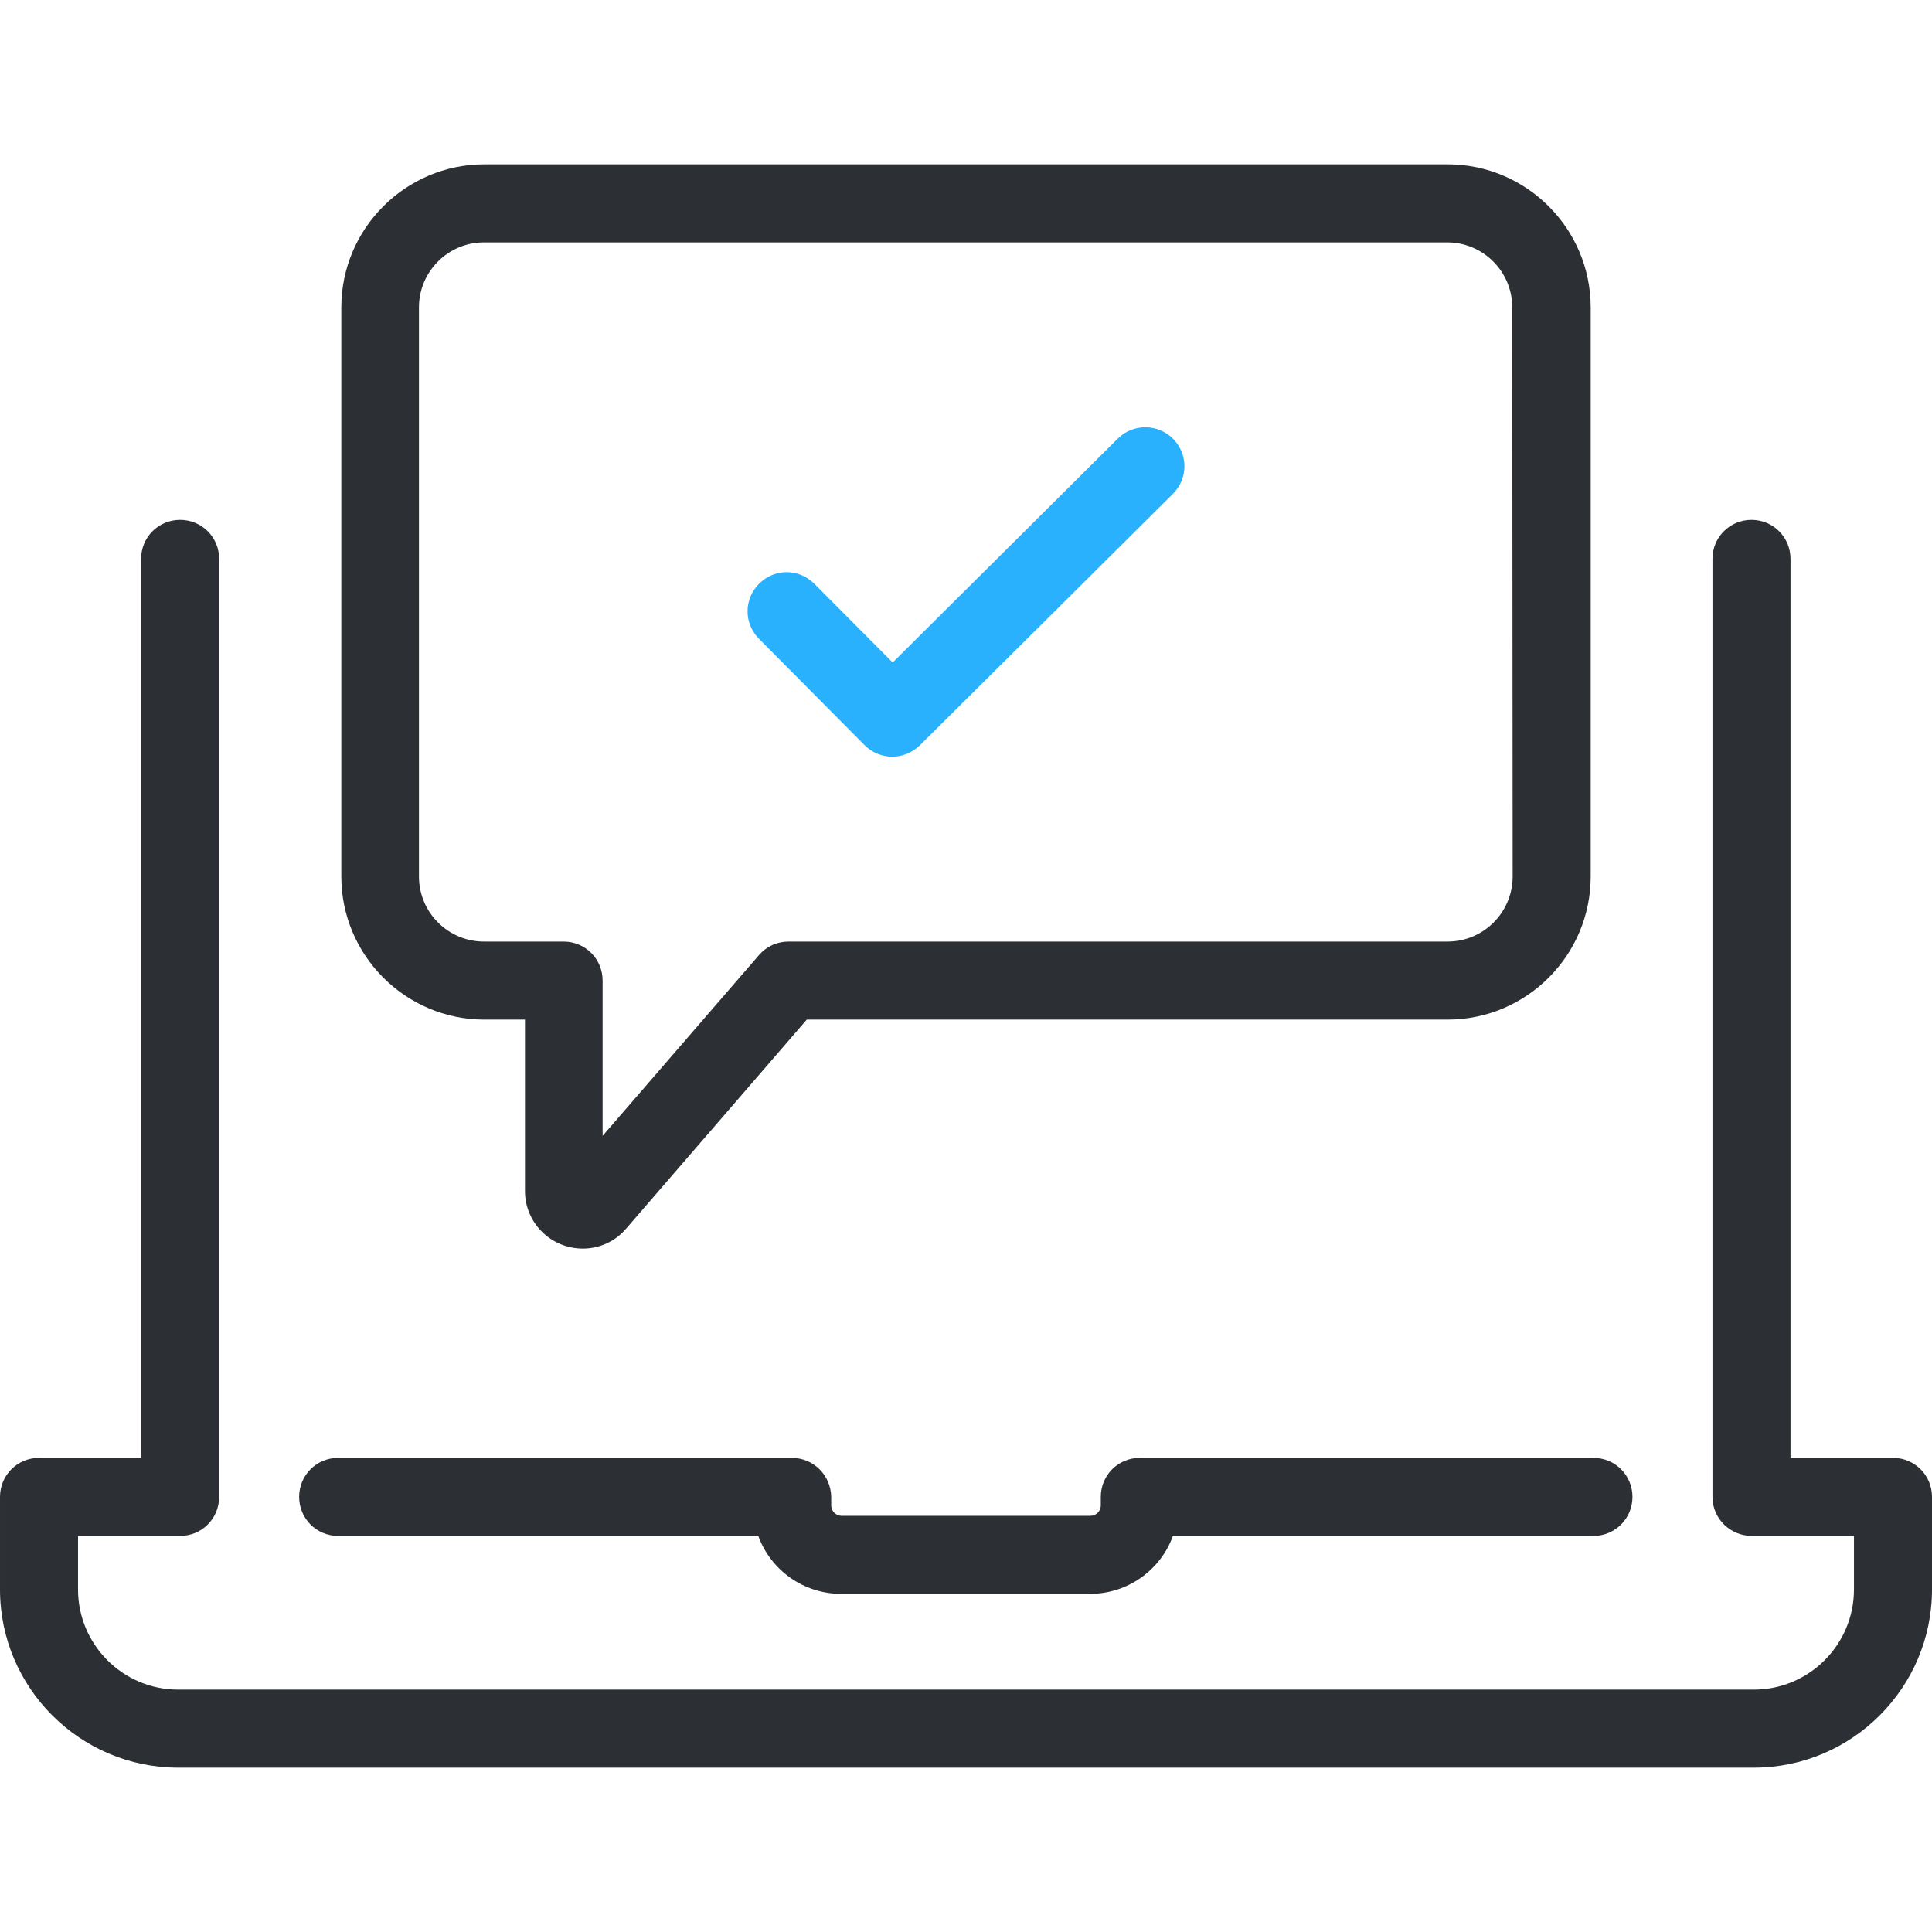
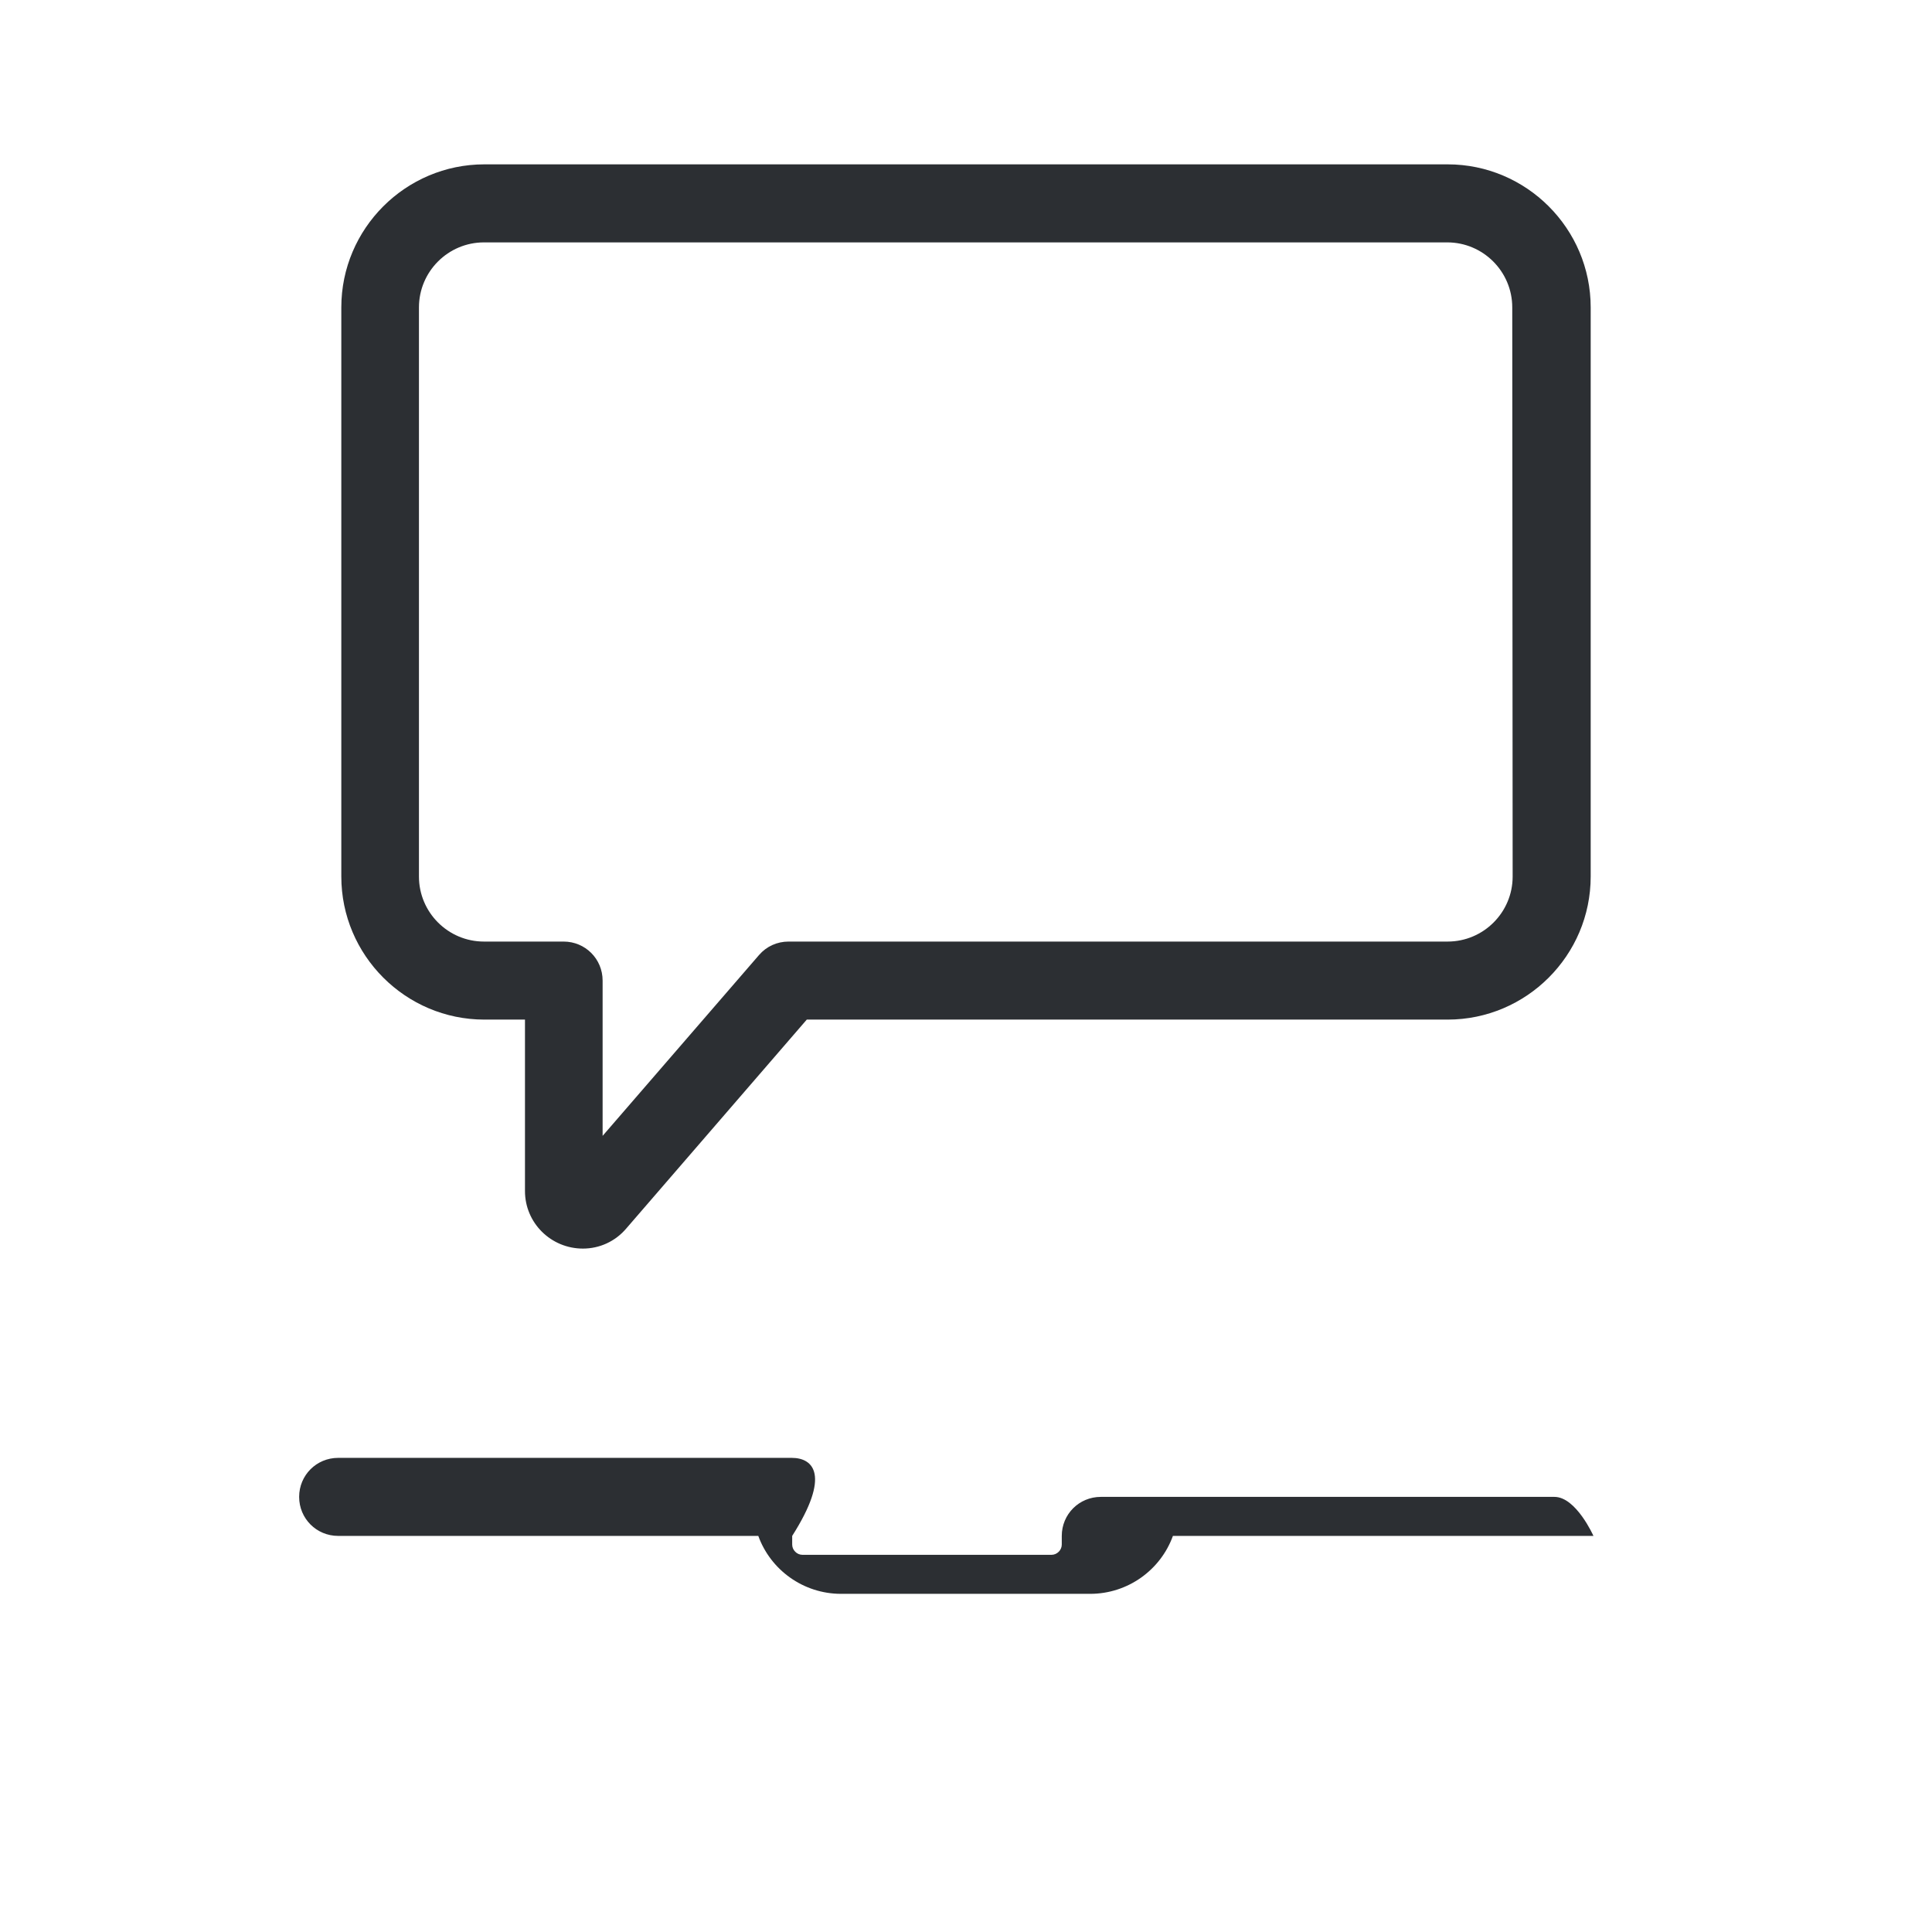
<svg xmlns="http://www.w3.org/2000/svg" version="1.1" id="Layer_1" x="0px" y="0px" viewBox="-714 -120.2 490.2 490.2" style="enable-background:new -714 -120.2 490.2 490.2;" xml:space="preserve">
  <style type="text/css">
	.st0{fill:#2C2F33;}
	.st1{fill:#29B1FD;}
</style>
  <g>
    <g>
-       <path class="st0" d="M-513.1,249.7h-115.1c-5.5,0-9.9,4.4-9.9,9.9s4.4,9.9,9.9,9.9h106.6c3.1,8.6,11.4,14.7,21,14.7h63.2    c9.6,0,17.9-6.1,21-14.7h106.7c5.5,0,9.9-4.4,9.9-9.9s-4.4-9.9-9.9-9.9h-115.1c-5.5,0-9.9,4.4-9.9,9.9v2.2c0,1.4-1.2,2.6-2.6,2.6    h-63.2c-1.4,0-2.6-1.2-2.6-2.6v-2.2C-503.2,254.1-507.6,249.7-513.1,249.7z" />
-       <path class="st0" d="M-233.7,249.7h-26V21.6c0-5.5-4.4-9.9-9.9-9.9s-9.9,4.4-9.9,9.9v238c0,5.5,4.5,9.9,10,9.9h25.9v13.6    c0,14-11.4,25.4-25.4,25.4h-399.8c-14,0-25.4-11.4-25.4-25.4v-13.6h25.9c5.5,0,9.9-4.4,9.9-9.9v-238c0-5.5-4.4-9.9-9.9-9.9    s-9.9,4.4-9.9,9.9v228.1h-25.9c-5.5,0-9.9,4.4-9.9,9.9v23.5c0,24.9,20.3,45.2,45.2,45.2H-269c24.9,0,45.2-20.3,45.2-45.2v-23.5    C-223.8,254.1-228.2,249.7-233.7,249.7z" />
-       <path class="st1" d="M-430.4-8.9l-57.1,56.8l-19.9-20c-3.9-3.9-10.1-3.9-14,0c-3.9,3.9-3.9,10.1,0,14l26.8,27    c1.9,1.9,4.5,2.9,7,2.9s5-1,7-2.9l64.2-63.8c3.9-3.9,3.9-10.1,0-14C-420.2-12.7-426.5-12.8-430.4-8.9z" />
+       <path class="st0" d="M-513.1,249.7h-115.1c-5.5,0-9.9,4.4-9.9,9.9s4.4,9.9,9.9,9.9h106.6c3.1,8.6,11.4,14.7,21,14.7h63.2    c9.6,0,17.9-6.1,21-14.7h106.7s-4.4-9.9-9.9-9.9h-115.1c-5.5,0-9.9,4.4-9.9,9.9v2.2c0,1.4-1.2,2.6-2.6,2.6    h-63.2c-1.4,0-2.6-1.2-2.6-2.6v-2.2C-503.2,254.1-507.6,249.7-513.1,249.7z" />
      <path class="st0" d="M-346.7-78.5h-244.4c-20,0-36.3,16.3-36.3,36.3v144.4c0,20,16.3,36.3,36.3,36.3h10.3V182    c0,8.1,6.6,14.6,14.7,14.6c4.2,0,8.2-1.8,11-5.1l45.8-53h162.6c20,0,36.3-16.3,36.3-36.3V-42.2C-310.4-62.2-326.7-78.5-346.7-78.5    z M-330.2,102.2c0,9.1-7.4,16.5-16.5,16.5h-167.2c-2.9,0-5.6,1.2-7.5,3.4l-39.7,45.9v-39.4c0-5.5-4.4-9.9-9.9-9.9h-20.2    c-9.1,0-16.5-7.4-16.5-16.5V-42.2c0-9.1,7.4-16.5,16.5-16.5h244.4c9.1,0,16.5,7.4,16.5,16.5L-330.2,102.2L-330.2,102.2z" />
    </g>
  </g>
</svg>